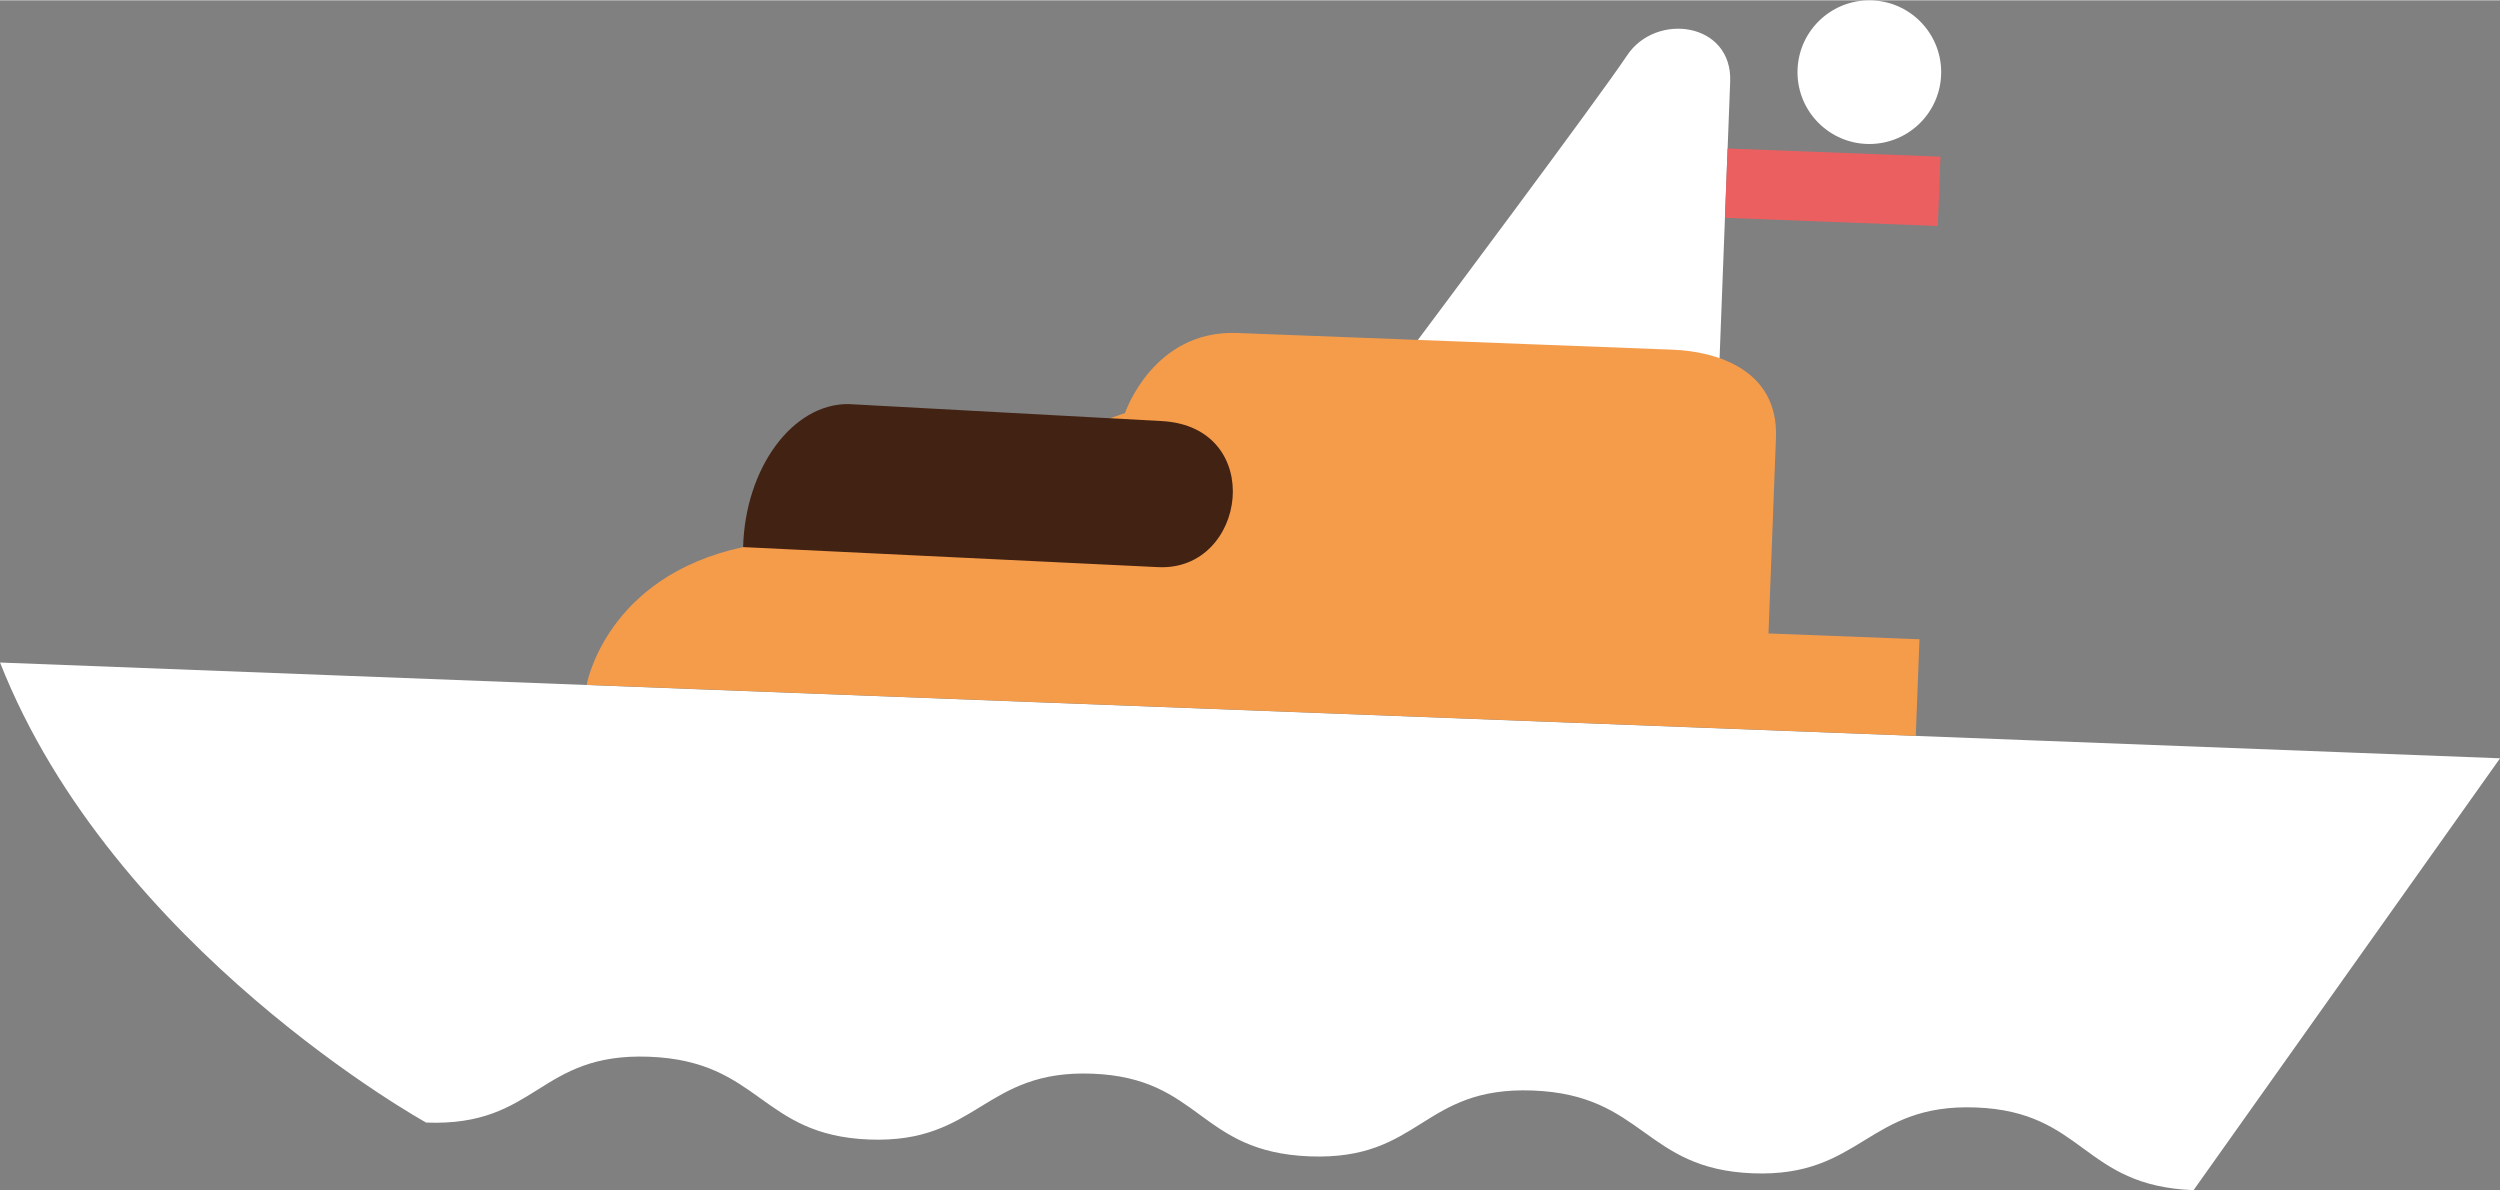
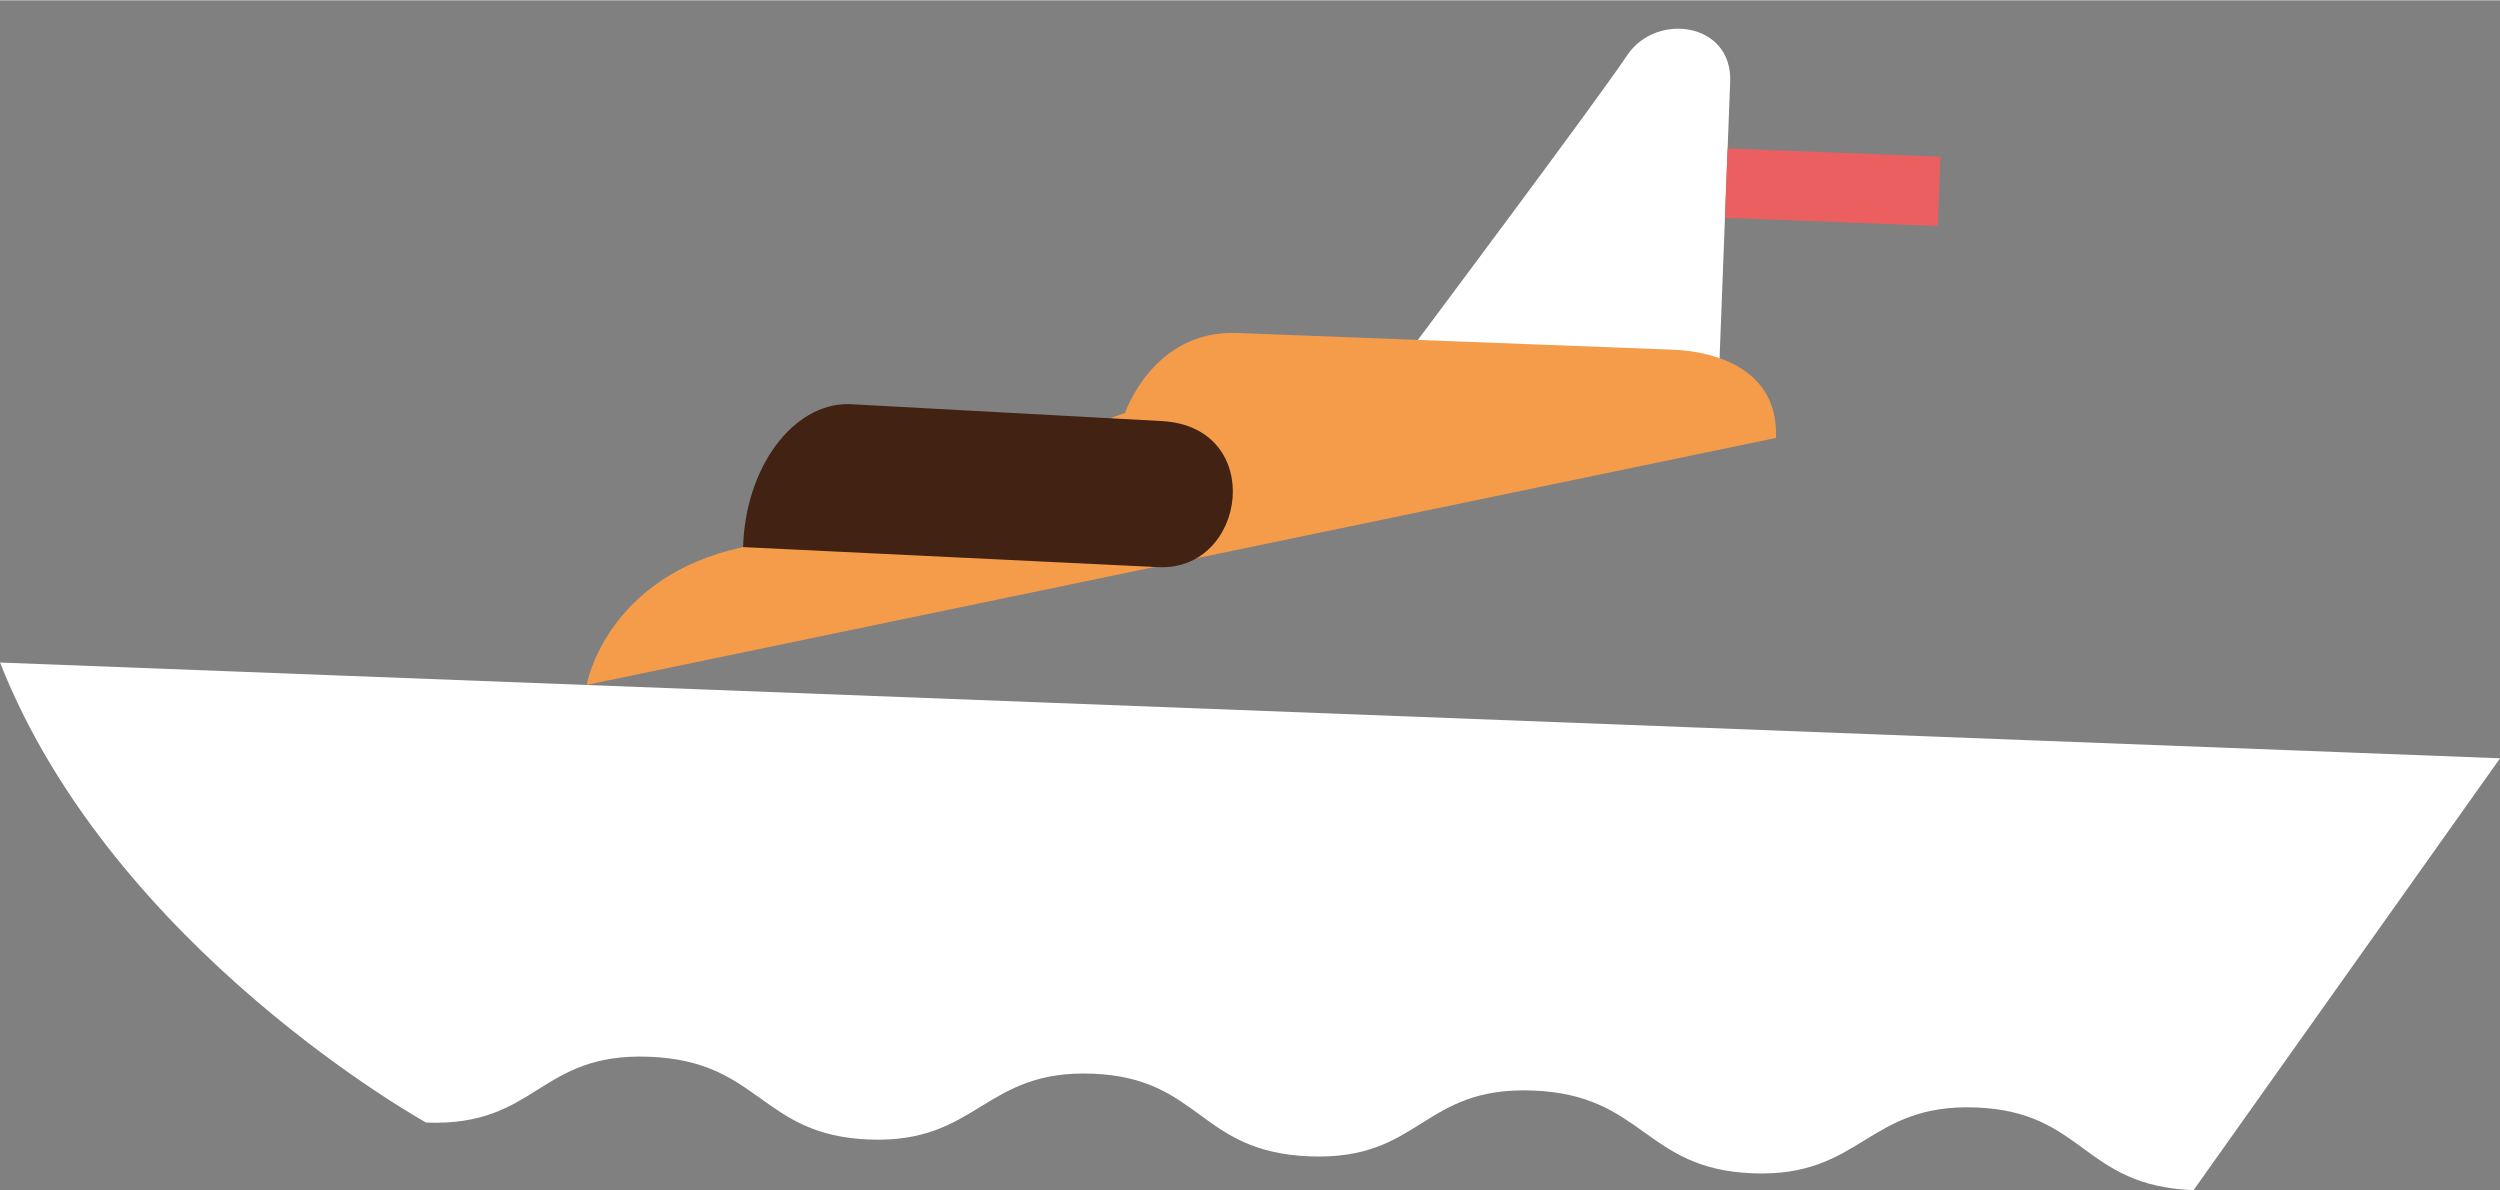
<svg xmlns="http://www.w3.org/2000/svg" id="Layer_2654cbedf81709" data-name="Layer 2" viewBox="0 0 504.63 240.17" aria-hidden="true" width="504px" height="240px">
  <rect x="0" y="0" width="504.63" height="240.17" fill="#808080" stroke="none" />
  <defs>
    <linearGradient class="cerosgradient" data-cerosgradient="true" id="CerosGradient_id6c69a81e2" gradientUnits="userSpaceOnUse" x1="50%" y1="100%" x2="50%" y2="0%">
      <stop offset="0%" stop-color="#d1d1d1" />
      <stop offset="100%" stop-color="#d1d1d1" />
    </linearGradient>
    <linearGradient />
    <style>
      .cls-1-654cbedf81709{
        fill: #422212;
      }

      .cls-1-654cbedf81709, .cls-2-654cbedf81709, .cls-3-654cbedf81709, .cls-4-654cbedf81709{
        stroke-width: 0px;
      }

      .cls-2-654cbedf81709{
        fill: #fff;
      }

      .cls-3-654cbedf81709{
        fill: #eb5f61;
      }

      .cls-4-654cbedf81709{
        fill: #f59c4b;
      }
    </style>
  </defs>
  <g id="boat-4654cbedf81709">
    <path class="cls-2-654cbedf81709" d="m286.2,68.55s36.39-48.64,42.23-57.43,21.27-6.69,20.81,5.3l-2.49,64.95-60.55-12.83Z" />
    <path class="cls-3-654cbedf81709" d="m391.69,31.56l-42.97-1.65-.54,13.99,42.97,1.65.54-13.99Z" />
-     <circle class="cls-2-654cbedf81709" cx="377.33" cy="14.5" r="14.5" />
    <path class="cls-2-654cbedf81709" d="m442.74,240.17c-22.48-.86-21.91-15.85-43.89-16.69s-23.06,14.13-45.04,13.29-21.91-15.85-44.39-16.71-22.56,14.15-45.04,13.29-21.91-15.85-43.89-16.69-23.06,14.13-45.04,13.29-21.91-15.85-44.39-16.71-22.56,14.15-45.04,13.29c0,0-63.21-34.94-86.01-92.86l504.63,19.33-61.88,87.19Z" />
-     <path class="cls-4-654cbedf81709" d="m118.41,138.18s3.84-21.87,31.59-27.81l77.09-27.07s5.65-16.8,22.63-16.15l87.93,3.37c8.49.33,21.37,3.82,20.83,17.81l-1.51,39.47,30.48,1.17-.75,19.49-268.3-10.28Z" />
+     <path class="cls-4-654cbedf81709" d="m118.41,138.18s3.84-21.87,31.59-27.81l77.09-27.07s5.65-16.8,22.63-16.15l87.93,3.37c8.49.33,21.37,3.82,20.83,17.81Z" />
    <path class="cls-1-654cbedf81709" d="m150,110.37c.43-15.99,9.98-28.98,21.29-28.87l63.21,3.43c21.19,1.15,17.21,30.45-.8,29.48l-83.7-4.04Z" />
  </g>
</svg>